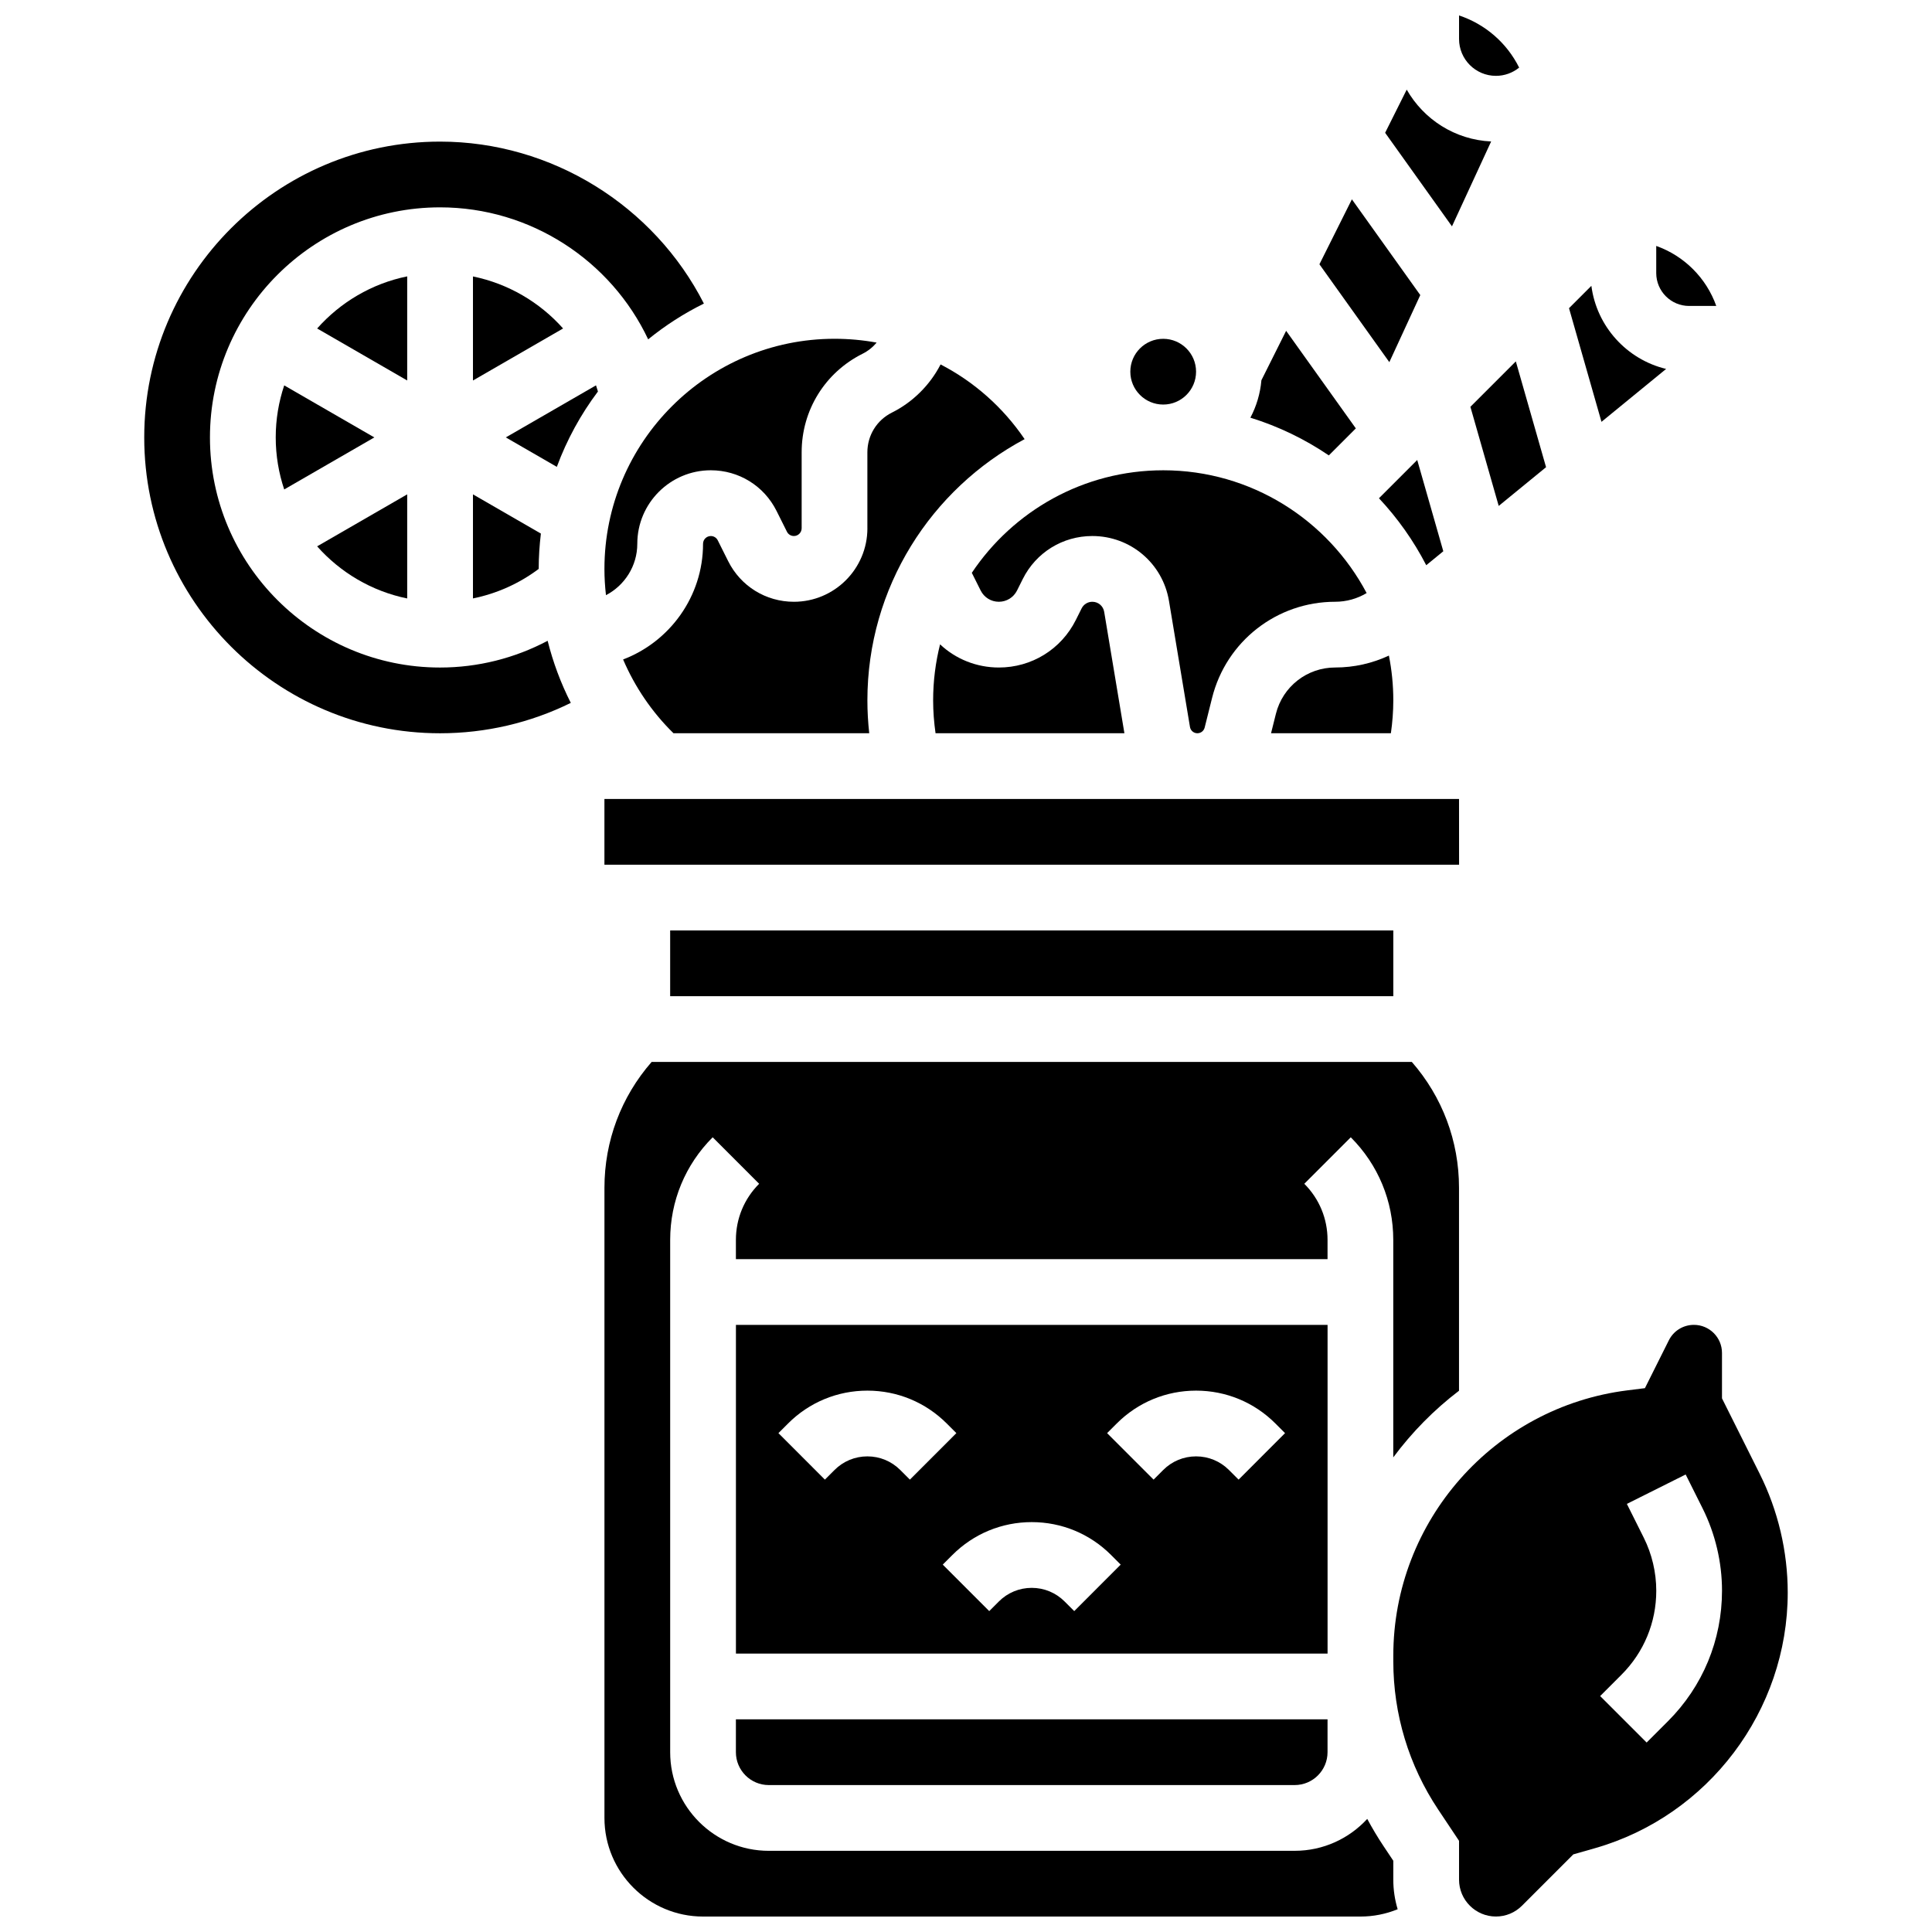
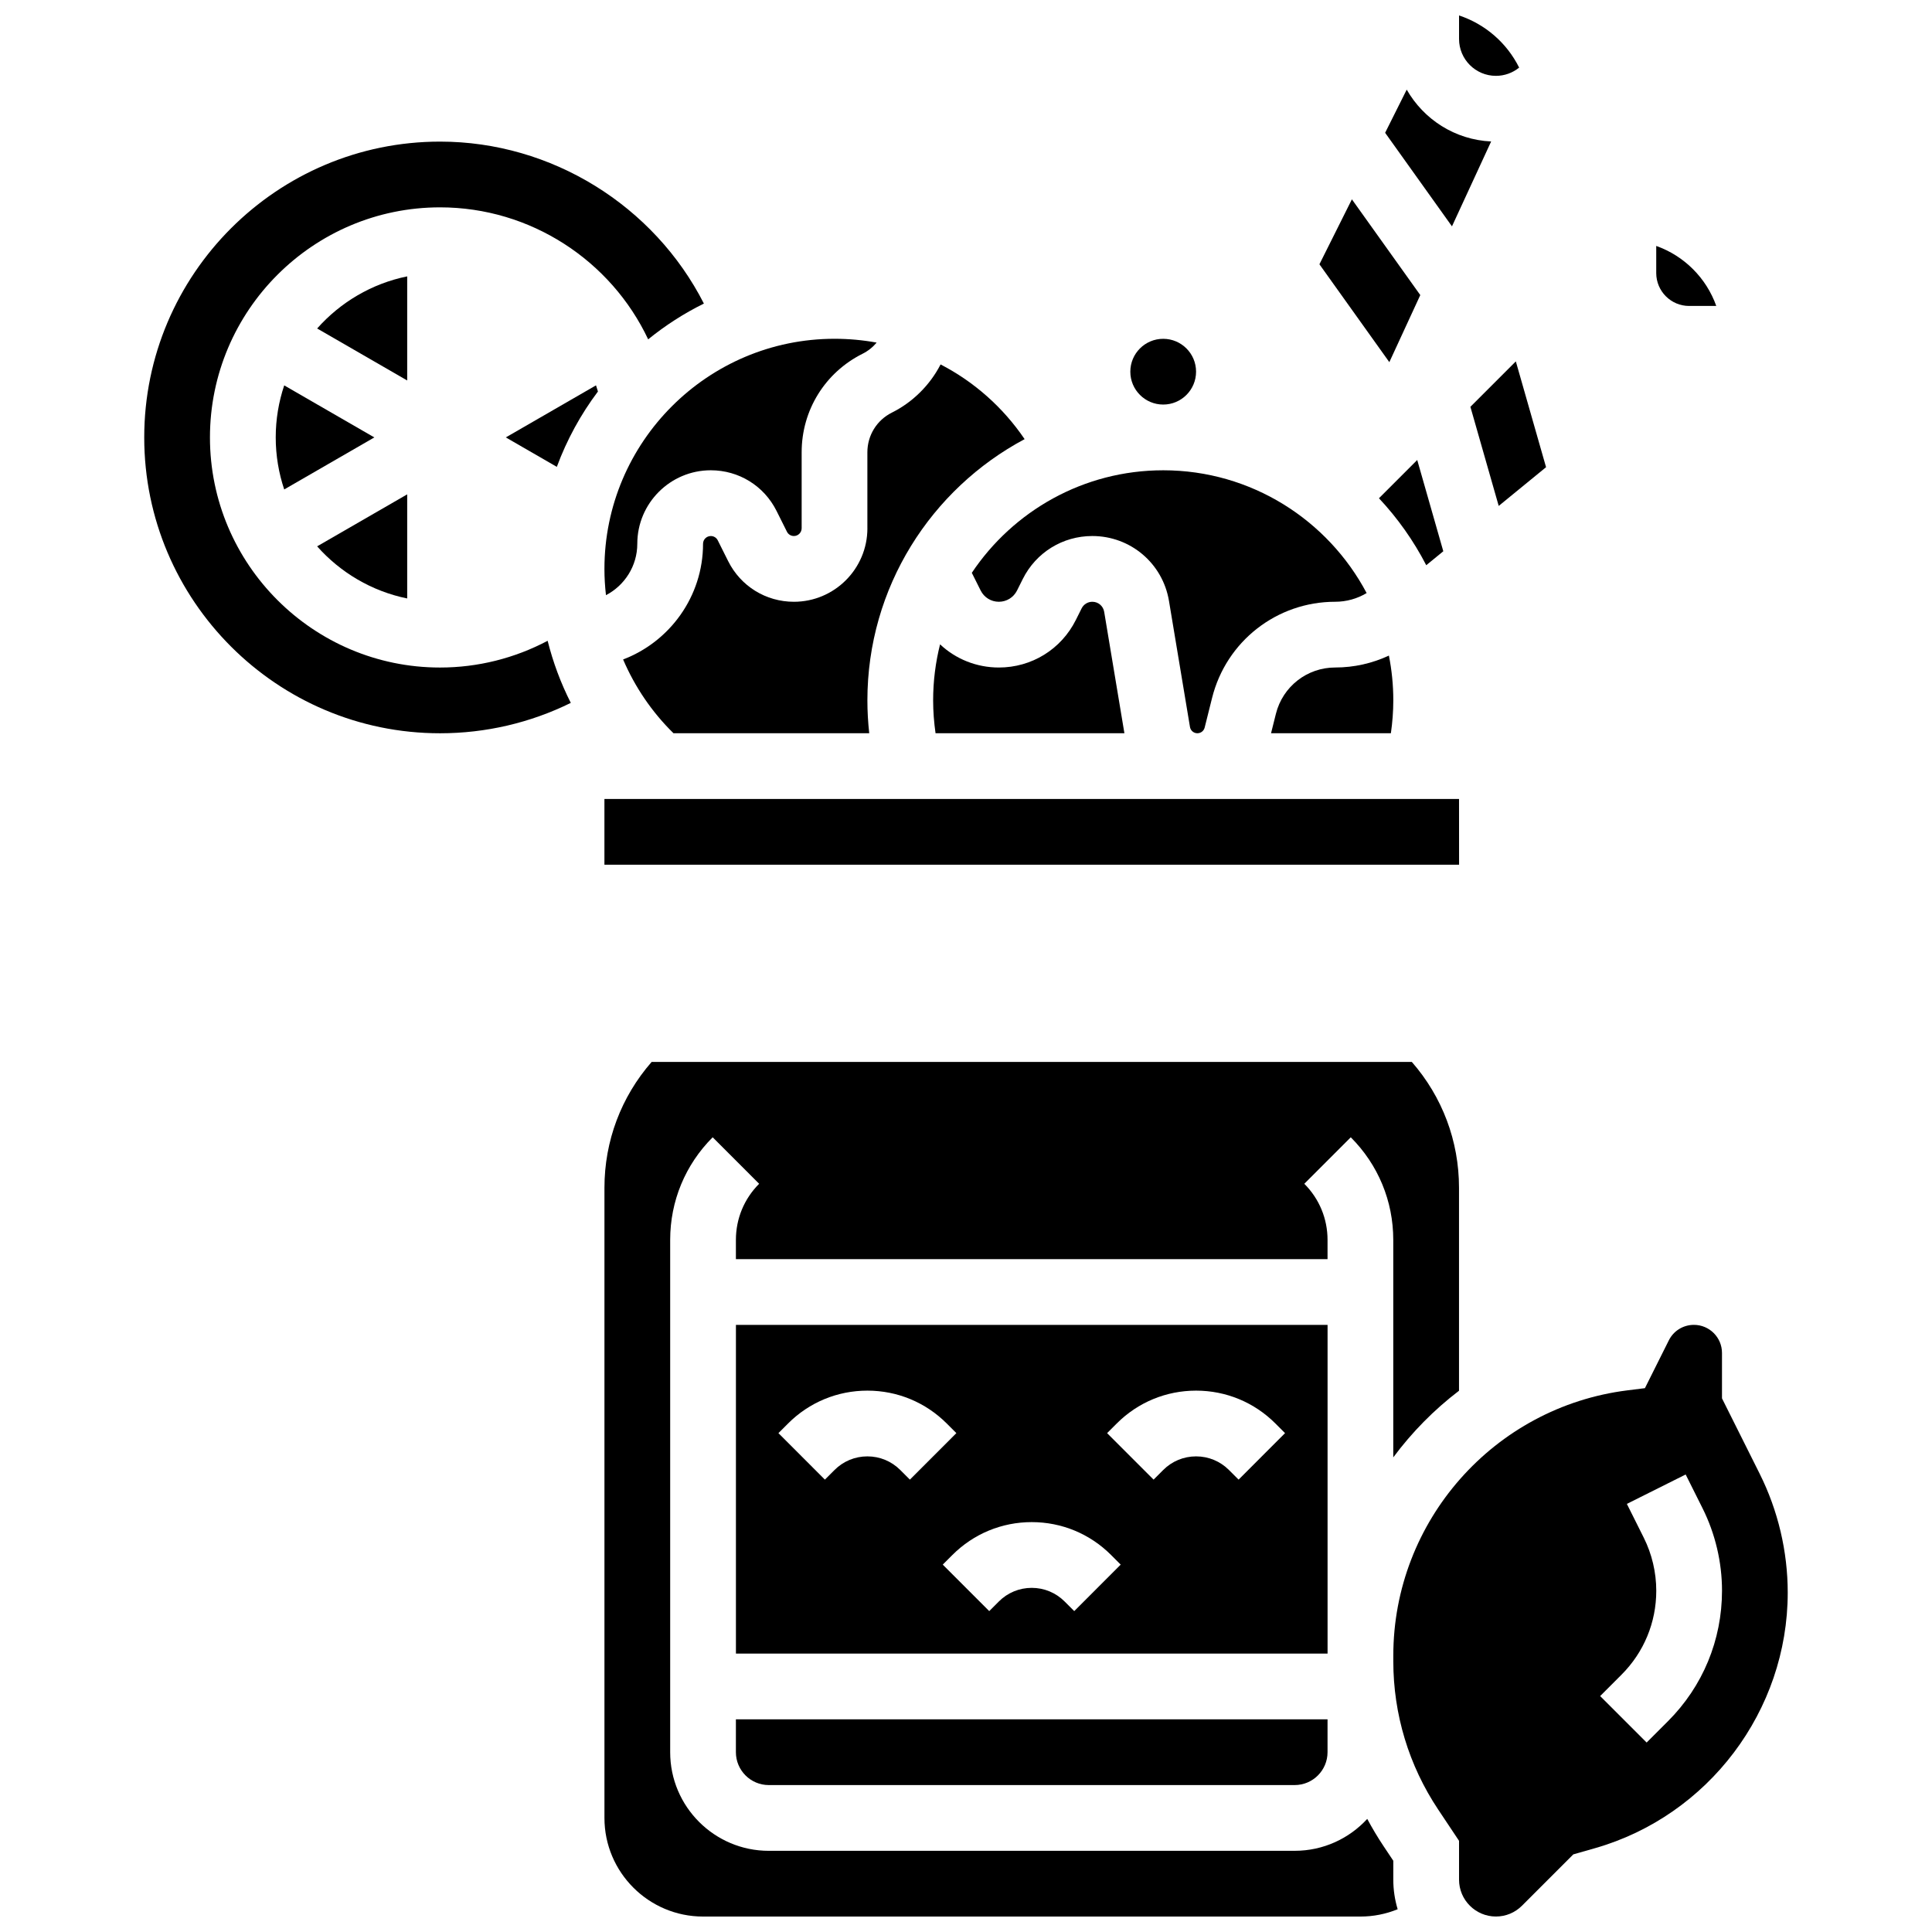
<svg xmlns="http://www.w3.org/2000/svg" width="800px" height="800px" version="1.1" viewBox="144 144 512 512">
  <defs>
    <clipPath id="c">
      <path d="m530 148.09h17v16.906h-17z" />
    </clipPath>
    <clipPath id="b">
      <path d="m304 425h227v226.9h-227z" />
    </clipPath>
    <clipPath id="a">
      <path d="m513 495h105v156.9h-105z" />
    </clipPath>
  </defs>
  <path d="m452.26 268.63c-21.125 0-39.77 10.805-50.719 27.172l2.348 4.695c0.918 1.836 2.762 2.977 4.816 2.977 2.051 0 3.898-1.141 4.816-2.977l1.527-3.059c3.512-7.023 10.57-11.387 18.426-11.387 10.113 0 18.66 7.238 20.32 17.215l5.562 33.387c0.16 0.965 0.988 1.664 1.965 1.664 0.914 0 1.711-0.621 1.93-1.508l1.969-7.871c3.75-14.996 17.16-25.465 32.617-25.465 2.977 0 5.848-0.812 8.336-2.305-10.234-19.332-30.559-32.539-53.914-32.539z" />
  <path d="m526.49 290.09-6.91-24.188-10.141 10.141c4.953 5.285 9.18 11.25 12.531 17.746z" />
  <path d="m482.13 333.16-1.289 5.152h31.758c0.41-2.875 0.641-5.785 0.641-8.711 0-4.059-0.406-8.023-1.168-11.863-4.398 2.055-9.242 3.156-14.227 3.156-7.449-0.004-13.91 5.043-15.715 12.266z" />
-   <path d="m503.31 257.53-18.473-25.859-6.551 13.098c-0.309 3.559-1.328 6.914-2.922 9.922 7.465 2.309 14.457 5.699 20.789 9.996z" />
  <path d="m460.97 242.5c0 4.809-3.898 8.711-8.711 8.711-4.809 0-8.711-3.902-8.711-8.711 0-4.812 3.902-8.711 8.711-8.711 4.812 0 8.711 3.898 8.711 8.711" />
  <path d="m391.29 329.61c0 2.926 0.23 5.836 0.641 8.711h50.051l-5.363-32.188c-0.258-1.539-1.574-2.656-3.137-2.656-1.211 0-2.301 0.672-2.844 1.758l-1.527 3.059c-3.887 7.777-11.703 12.605-20.398 12.605-5.926 0-11.441-2.246-15.586-6.141-1.195 4.758-1.836 9.73-1.836 14.852z" />
  <path d="m520.39 222.2-18.125-25.375-8.605 17.215 18.527 25.934z" />
  <path d="m533.67 251.81 7.504 26.266 12.547-10.266-8.012-28.039z" />
  <g clip-path="url(#c)">
    <path d="m540.43 164.1c2.269 0 4.422-0.773 6.16-2.188-3.289-6.602-9.055-11.535-15.926-13.82v6.238c0 5.387 4.383 9.77 9.766 9.77z" />
  </g>
-   <path d="m585.54 241.77c-10.41-2.496-18.41-11.238-19.809-22.023l-5.926 5.926 8.605 30.117z" />
-   <path d="m321.6 390.58h191.64v17.422h-191.64z" />
  <path d="m591.63 225.08h7.199c-2.629-7.406-8.5-13.277-15.91-15.906v7.195c0.004 4.801 3.91 8.711 8.711 8.711z" />
  <path d="m373.87 284c0 10.742-8.738 19.477-19.477 19.477-7.426 0-14.102-4.125-17.422-10.766l-2.758-5.519c-0.352-0.703-1.055-1.137-1.84-1.137-1.133 0-2.059 0.922-2.059 2.059 0 13.961-8.824 25.945-21.184 30.652 3.113 7.266 7.617 13.926 13.355 19.555h51.871c-0.32-2.887-0.488-5.793-0.488-8.711 0-29.961 16.902-56.043 41.668-69.234-5.75-8.469-13.418-15.215-22.273-19.797-2.82 5.481-7.379 10.008-12.895 12.762-4.012 2.004-6.504 6.039-6.504 10.52v20.141z" />
  <path d="m530.67 373.16-0.012-17.422h-226.48v17.422h226.48 0.012z" />
  <path d="m539.17 181.49c-9.586-0.438-17.887-5.863-22.375-13.738l-5.719 11.438 17.711 24.797z" />
  <path d="m251.91 217.24c-9.41 1.918-17.719 6.883-23.863 13.812l23.863 13.777z" />
  <path d="m304.18 294.76c0 2.344 0.145 4.668 0.41 6.969 4.922-2.566 8.301-7.715 8.301-13.625 0-10.742 8.738-19.477 19.477-19.477 7.426 0 14.102 4.125 17.422 10.766l2.758 5.519c0.352 0.703 1.055 1.137 1.84 1.137 1.133 0 2.059-0.922 2.059-2.059v-20.133c0-11.125 6.18-21.125 16.133-26.105 1.438-0.719 2.711-1.734 3.742-2.961-3.633-0.664-7.363-1.012-11.164-1.012-33.621 0.008-60.977 27.359-60.977 60.98z" />
  <path d="m495.82 495.11h-156.79v87.105h156.79zm-113.24 38.453c-2.328-2.328-5.422-3.609-8.711-3.609-3.289 0-6.383 1.281-8.711 3.609l-2.551 2.551-12.316-12.32 2.551-2.551c5.617-5.617 13.086-8.711 21.027-8.711 7.941 0 15.41 3.094 21.027 8.711l2.551 2.551-12.316 12.32zm46.105 37.395-2.555-2.551c-2.328-2.328-5.422-3.609-8.711-3.609-3.289 0-6.383 1.281-8.711 3.609l-2.551 2.551-12.316-12.32 2.551-2.551c5.617-5.617 13.086-8.711 21.027-8.711 7.941 0 15.41 3.094 21.027 8.711l2.551 2.551zm43.555-34.844-2.555-2.551c-2.328-2.328-5.422-3.609-8.711-3.609-3.289 0-6.383 1.281-8.711 3.609l-2.551 2.551-12.316-12.32 2.551-2.551c5.617-5.617 13.086-8.711 21.027-8.711s15.41 3.094 21.027 8.711l2.551 2.551z" />
  <g clip-path="url(#b)">
    <path d="m513.24 637.12-2.598-3.894c-1.559-2.34-2.988-4.742-4.309-7.199-4.777 5.195-11.629 8.457-19.227 8.457l-139.37 0.004c-14.41 0-26.133-11.723-26.133-26.133v-135.77c0-10.27 4-19.926 11.262-27.191l12.316 12.32c-3.973 3.973-6.16 9.25-6.16 14.871v5.102h156.79v-5.102c0-5.617-2.188-10.898-6.16-14.871l12.316-12.32c7.262 7.262 11.262 16.918 11.262 27.191v57.633c4.945-6.66 10.809-12.613 17.422-17.66v-53.785c0-12.395-4.426-24.102-12.504-33.348h-201.46c-8.078 9.242-12.504 20.953-12.504 33.348v167c0 14.41 11.723 26.133 26.133 26.133h174.21c3.441 0 6.766-0.668 9.867-1.938-0.746-2.481-1.156-5.109-1.156-7.832z" />
  </g>
  <g clip-path="url(#a)">
    <path d="m610.33 534.55-9.984-19.969v-12.039c0-4.102-3.336-7.441-7.441-7.441-2.836 0-5.387 1.574-6.652 4.113l-6.332 12.664-4.625 0.578c-35.379 4.426-62.055 34.645-62.055 70.297v1.504c0 14.031 4.113 27.621 11.898 39.297l5.523 8.285v10.289c0 5.387 4.383 9.77 9.77 9.77 2.609 0 5.062-1.016 6.906-2.863l13.605-13.605 5.734-1.637c30.078-8.594 51.09-36.449 51.09-67.734 0-10.883-2.57-21.777-7.438-31.508zm-24.305 65.59-5.648 5.648-12.32-12.316 5.652-5.652c5.945-5.945 9.219-13.848 9.219-22.258 0-4.863-1.148-9.73-3.324-14.078l-4.469-8.938 15.582-7.793 4.469 8.938c3.379 6.754 5.164 14.316 5.164 21.867-0.004 13.07-5.09 25.348-14.324 34.582z" />
  </g>
  <path d="m339.02 608.35c0 4.805 3.906 8.711 8.711 8.711h139.37c4.805 0 8.711-3.906 8.711-8.711v-8.711l-156.79 0.004z" />
  <path d="m217.07 259.92c0 4.82 0.797 9.453 2.25 13.789l23.883-13.789-23.883-13.789c-1.453 4.336-2.25 8.969-2.25 13.789z" />
-   <path d="m269.34 217.26v27.578l23.883-13.789c-6.188-6.961-14.539-11.879-23.883-13.789z" />
-   <path d="m269.34 302.59c6.301-1.281 12.25-3.938 17.422-7.824 0-3.168 0.211-6.289 0.578-9.363l-18-10.391z" />
  <path d="m302.46 247.75c-0.16-0.547-0.332-1.09-0.512-1.629l-23.902 13.797 13.52 7.805c2.66-7.211 6.352-13.93 10.895-19.973z" />
  <path d="m330.54 224.45c-13.238-25.973-40.363-42.922-69.918-42.922-43.227 0-78.398 35.168-78.398 78.398 0 43.227 35.168 78.398 78.398 78.398 12.098 0 23.926-2.766 34.648-8.055-2.656-5.227-4.707-10.746-6.141-16.453-8.715 4.613-18.473 7.086-28.512 7.086-33.621 0-60.977-27.352-60.977-60.977 0-33.621 27.355-60.977 60.977-60.977 23.977 0 45.281 14.07 55.156 34.98 4.535-3.684 9.484-6.871 14.766-9.48z" />
  <path d="m251.91 302.6v-27.59l-23.867 13.777c6.148 6.926 14.461 11.895 23.867 13.812z" />
</svg>